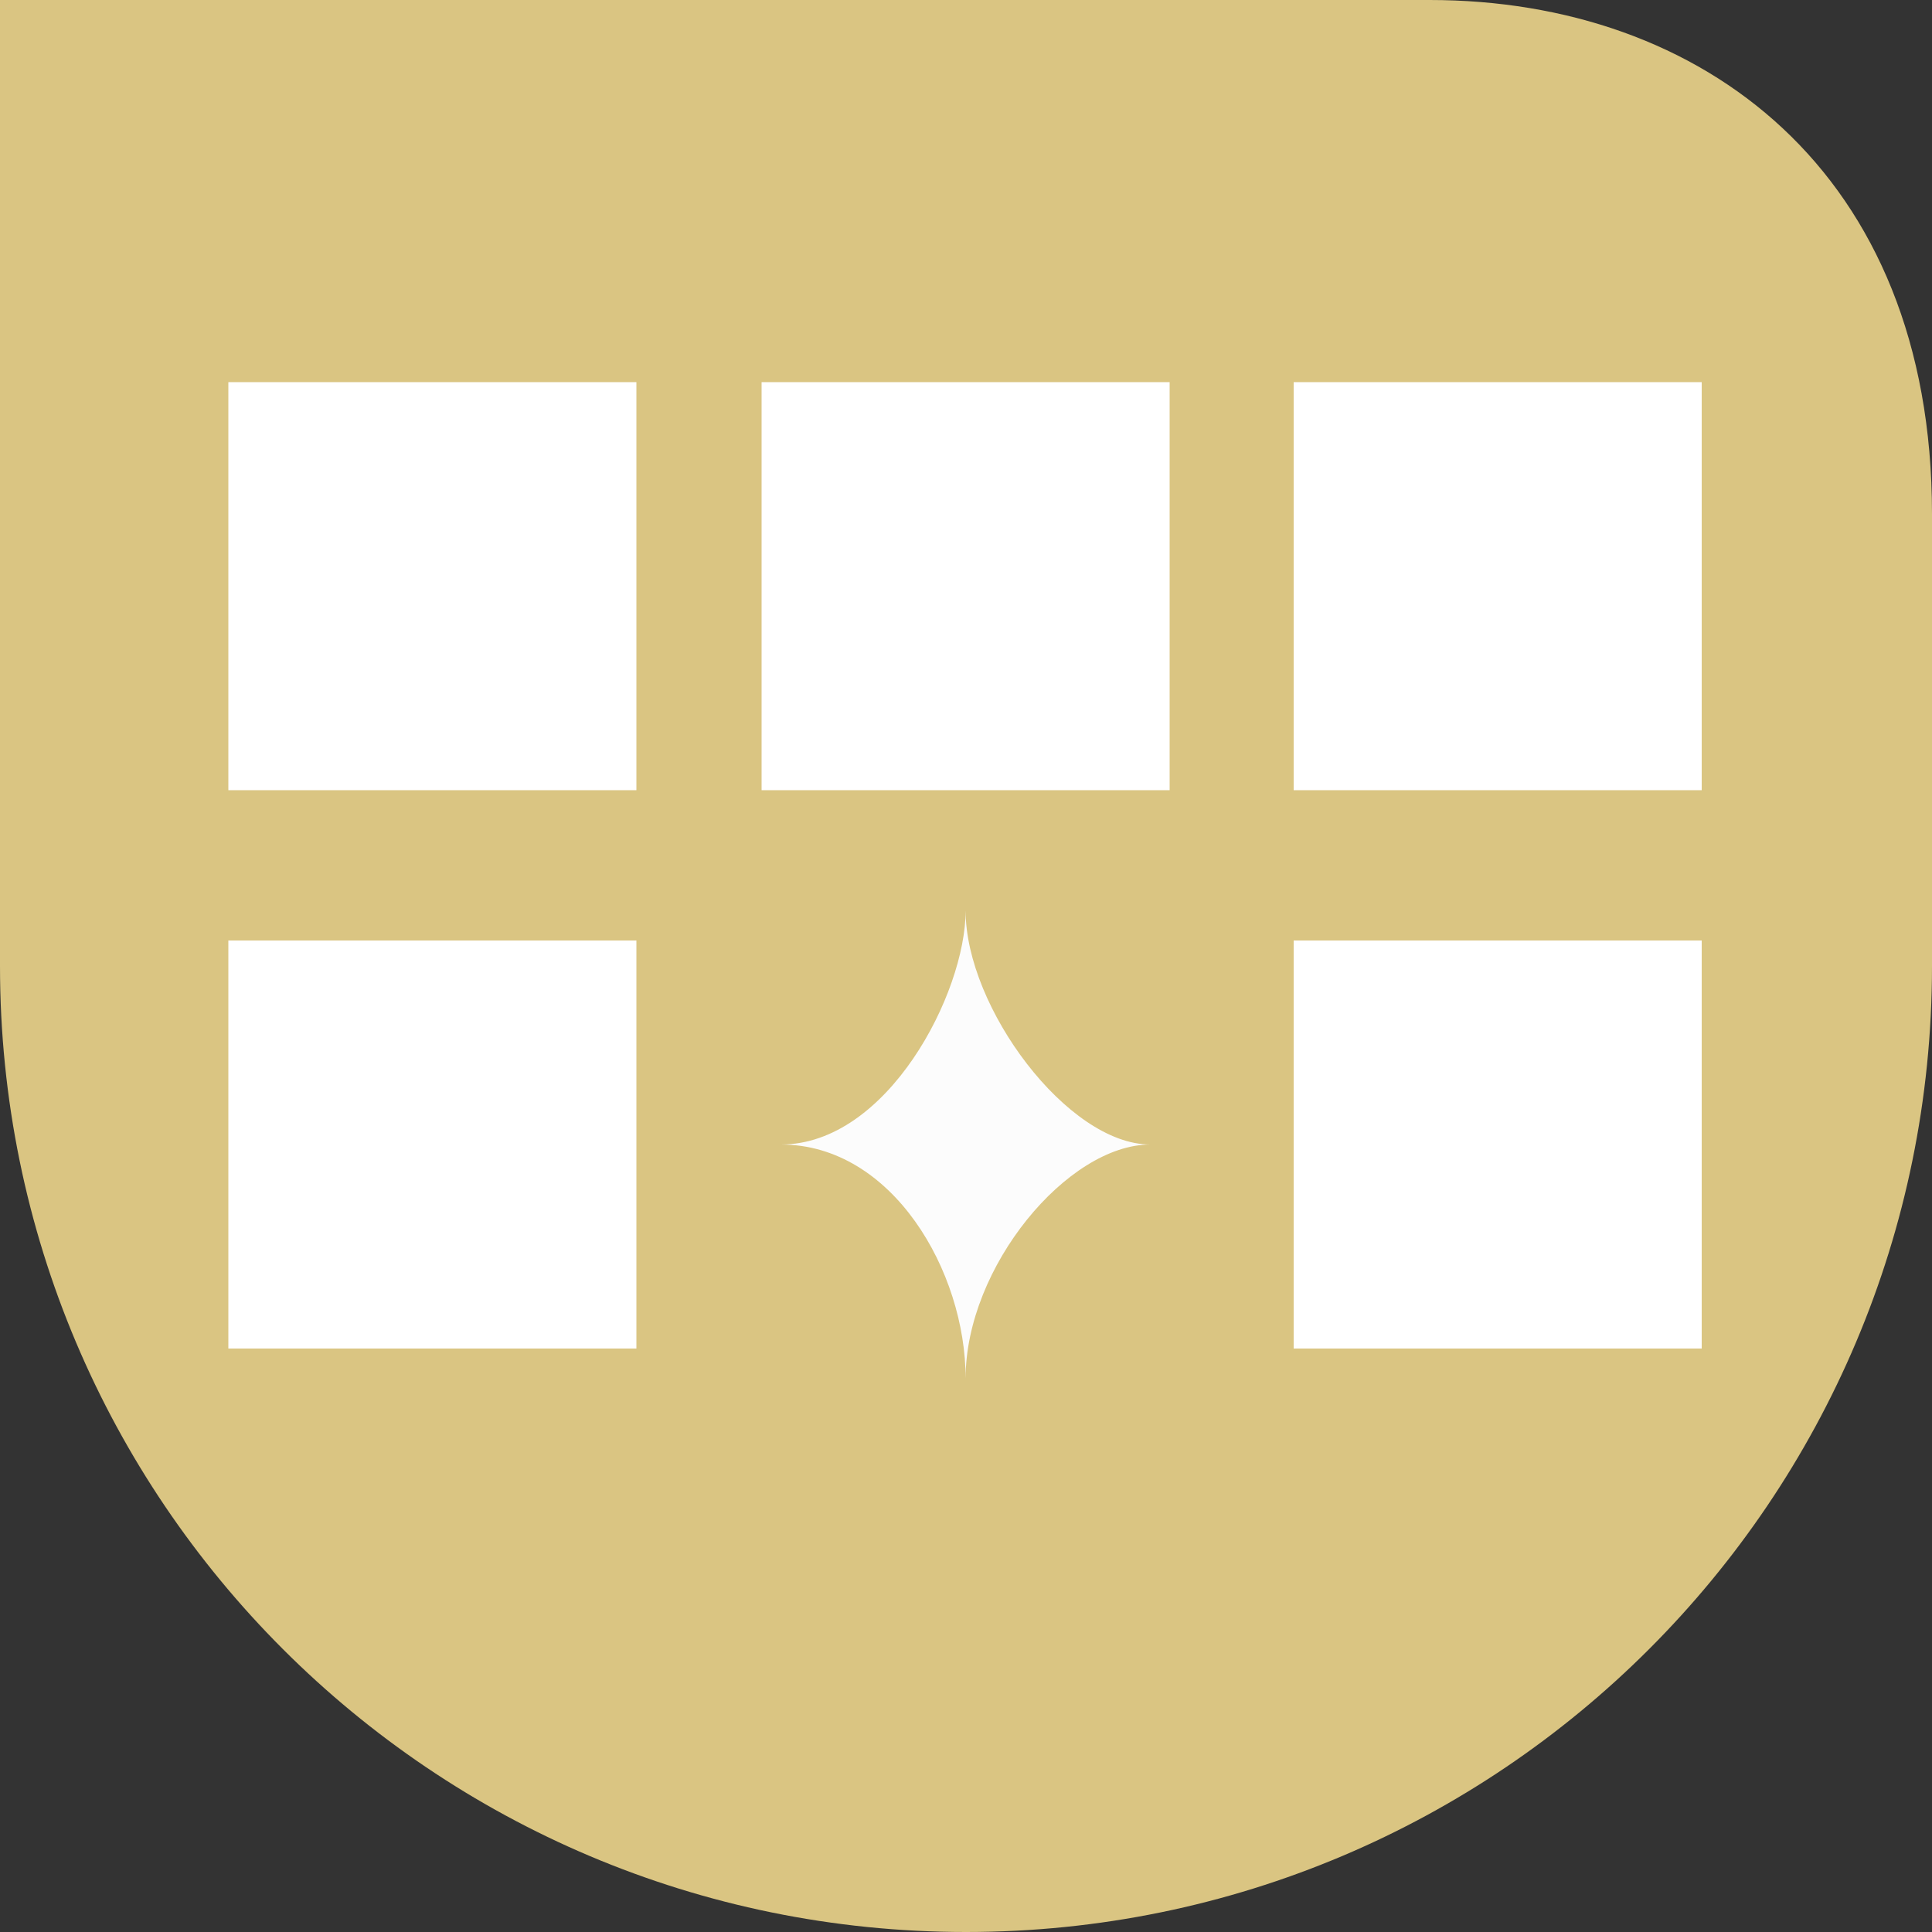
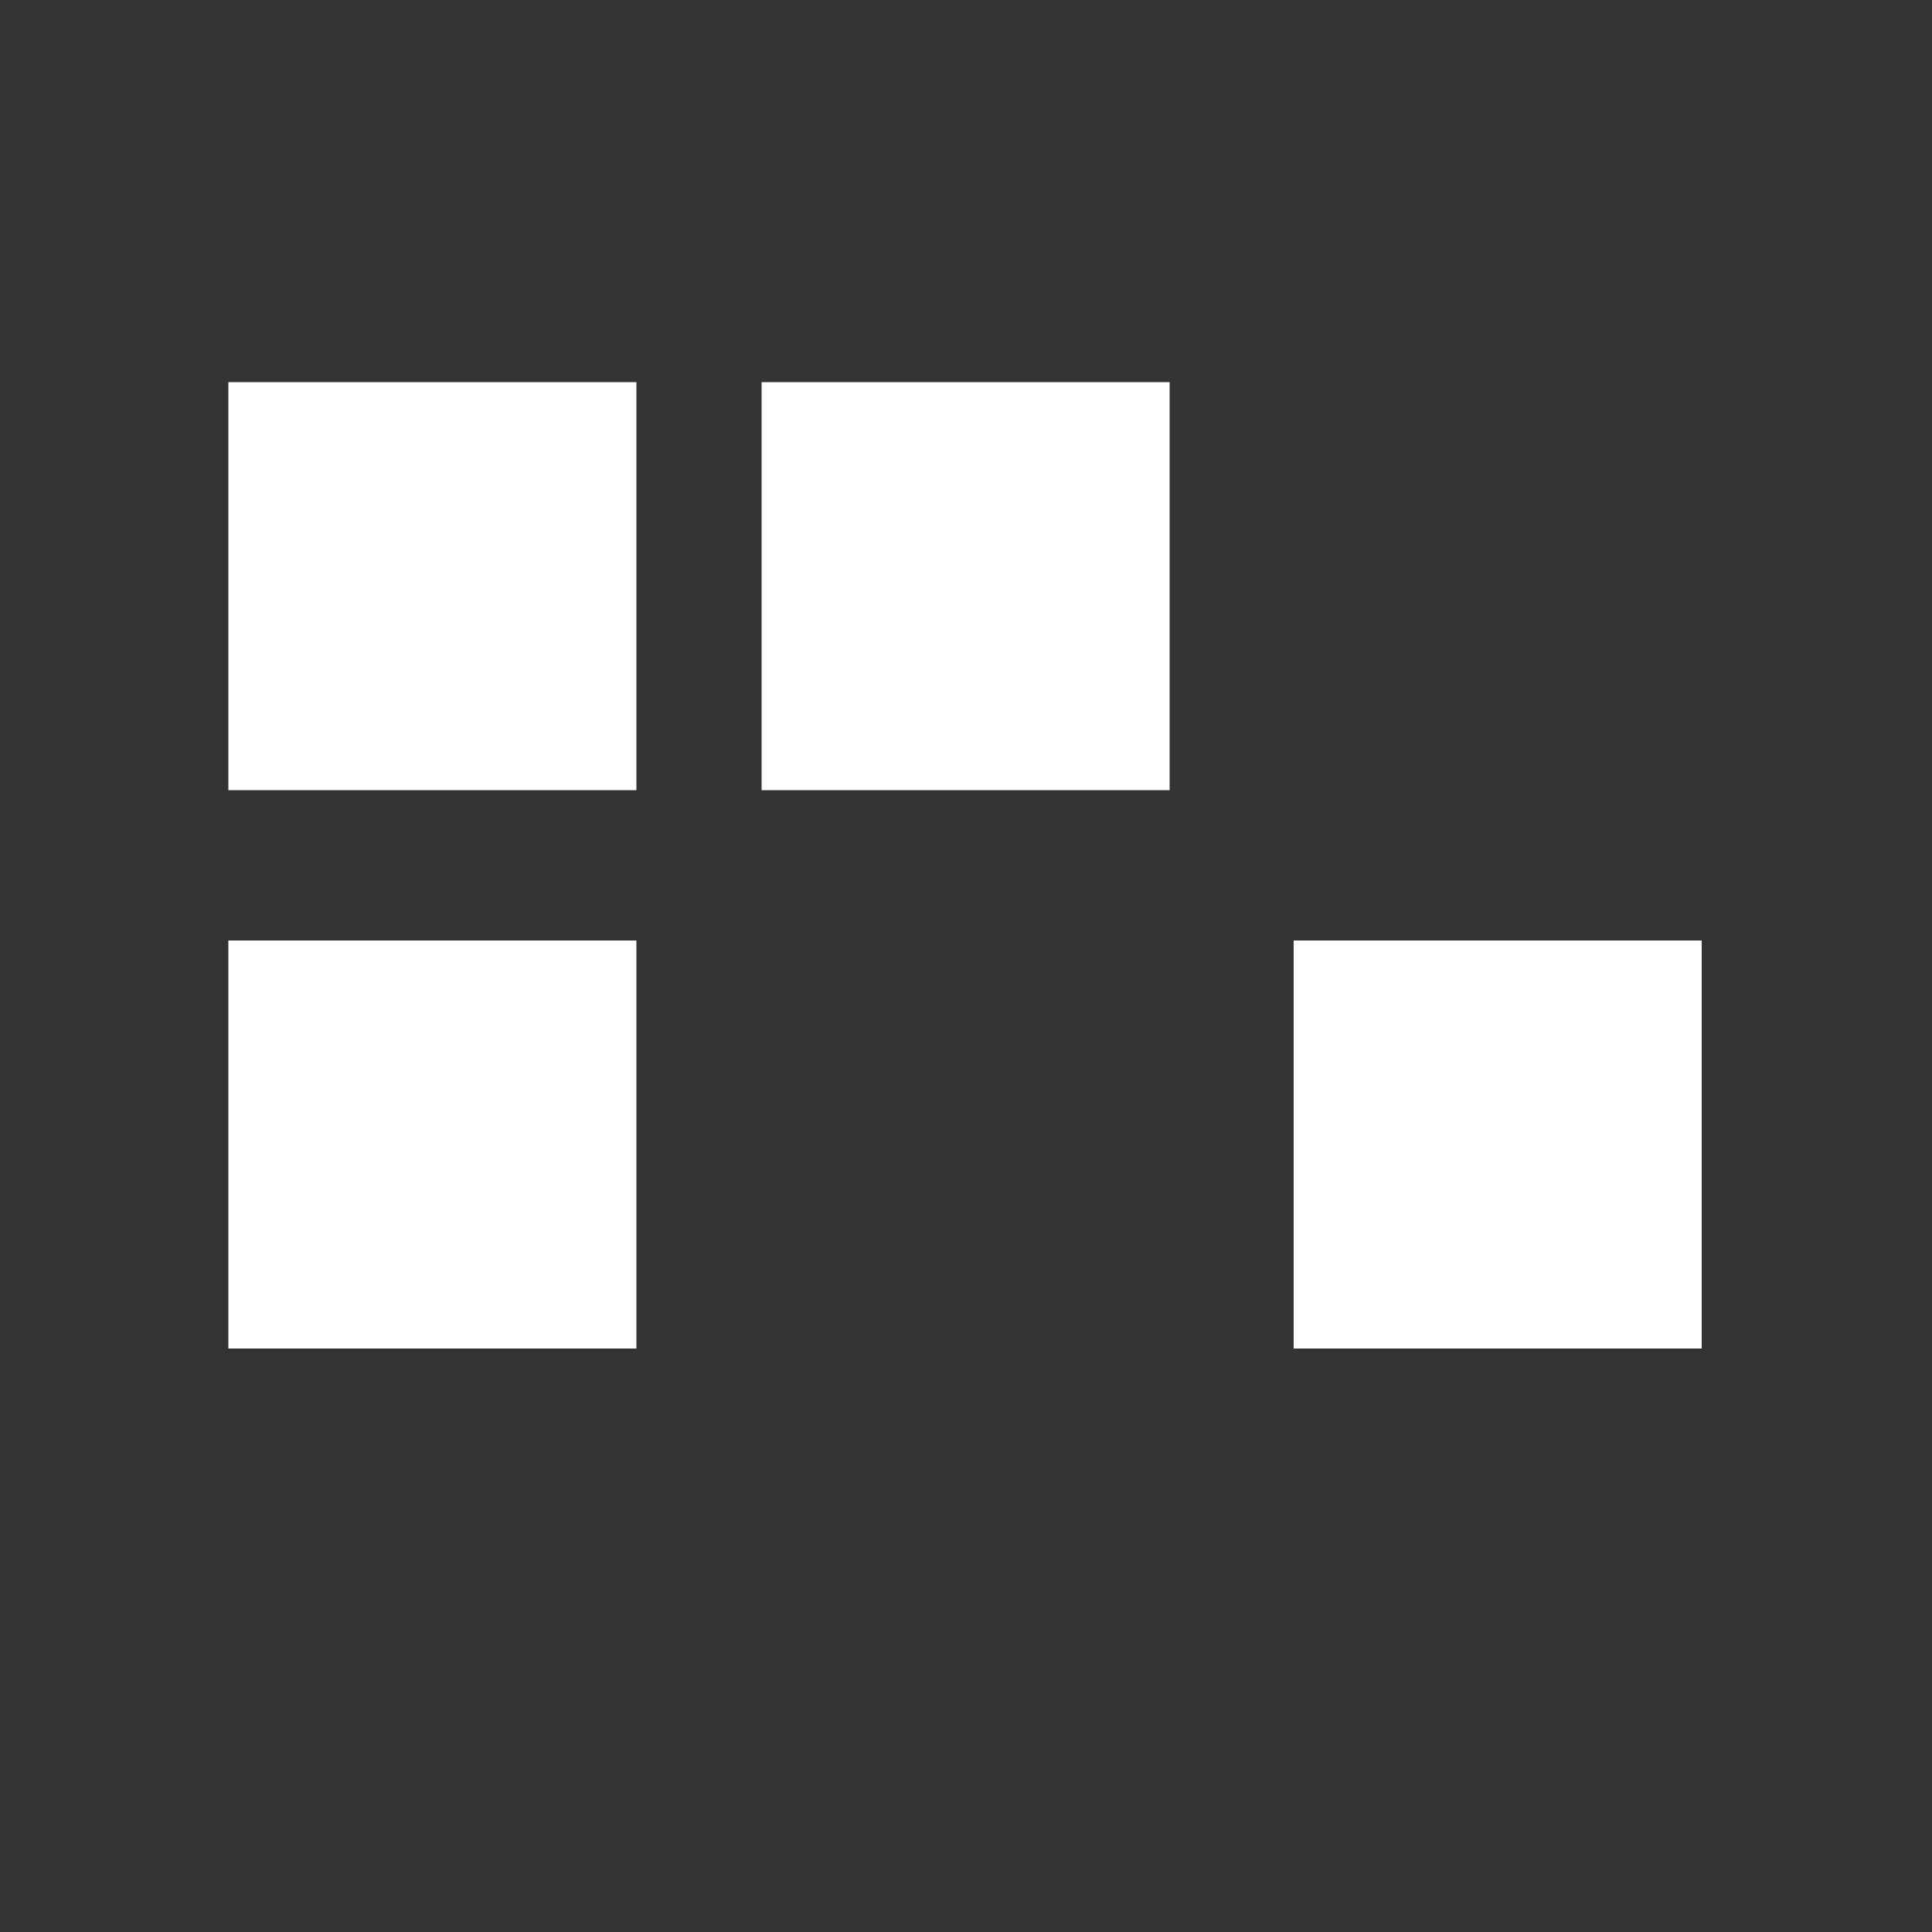
<svg xmlns="http://www.w3.org/2000/svg" id="Livello_1" data-name="Livello 1" width="50" height="50" viewBox="0 0 50 50">
  <rect x="0" y="0" width="50" height="50" fill="#333333" stroke="none" />
-   <path d="M50,25V13.3c0-8.87-5.96-13.3-13-13.3H0S0,18.85,0,25C0,38.81,11.19,50,25,50s25-11.19,25-25Z" style="fill: #dac582;" />
-   <path d="M20.21,29.62c2.76,0,4.78-3.92,4.78-6.05,0,2.5,2.64,6.05,4.78,6.05-2.14,0-4.78,3.17-4.78,6.05,0-2.76-1.89-6.05-4.78-6.05Z" style="fill: #fcfcfc;" />
  <rect x="5.91" y="9.89" width="10.56" height="10.56" style="fill: #fff;" />
  <rect x="5.91" y="24.34" width="10.56" height="10.56" style="fill: #fff;" />
  <rect x="19.71" y="9.89" width="10.56" height="10.56" style="fill: #fff;" />
-   <rect x="33.48" y="9.89" width="10.56" height="10.56" style="fill: #fff;" />
  <rect x="33.48" y="24.34" width="10.56" height="10.56" style="fill: #fff;" />
</svg>